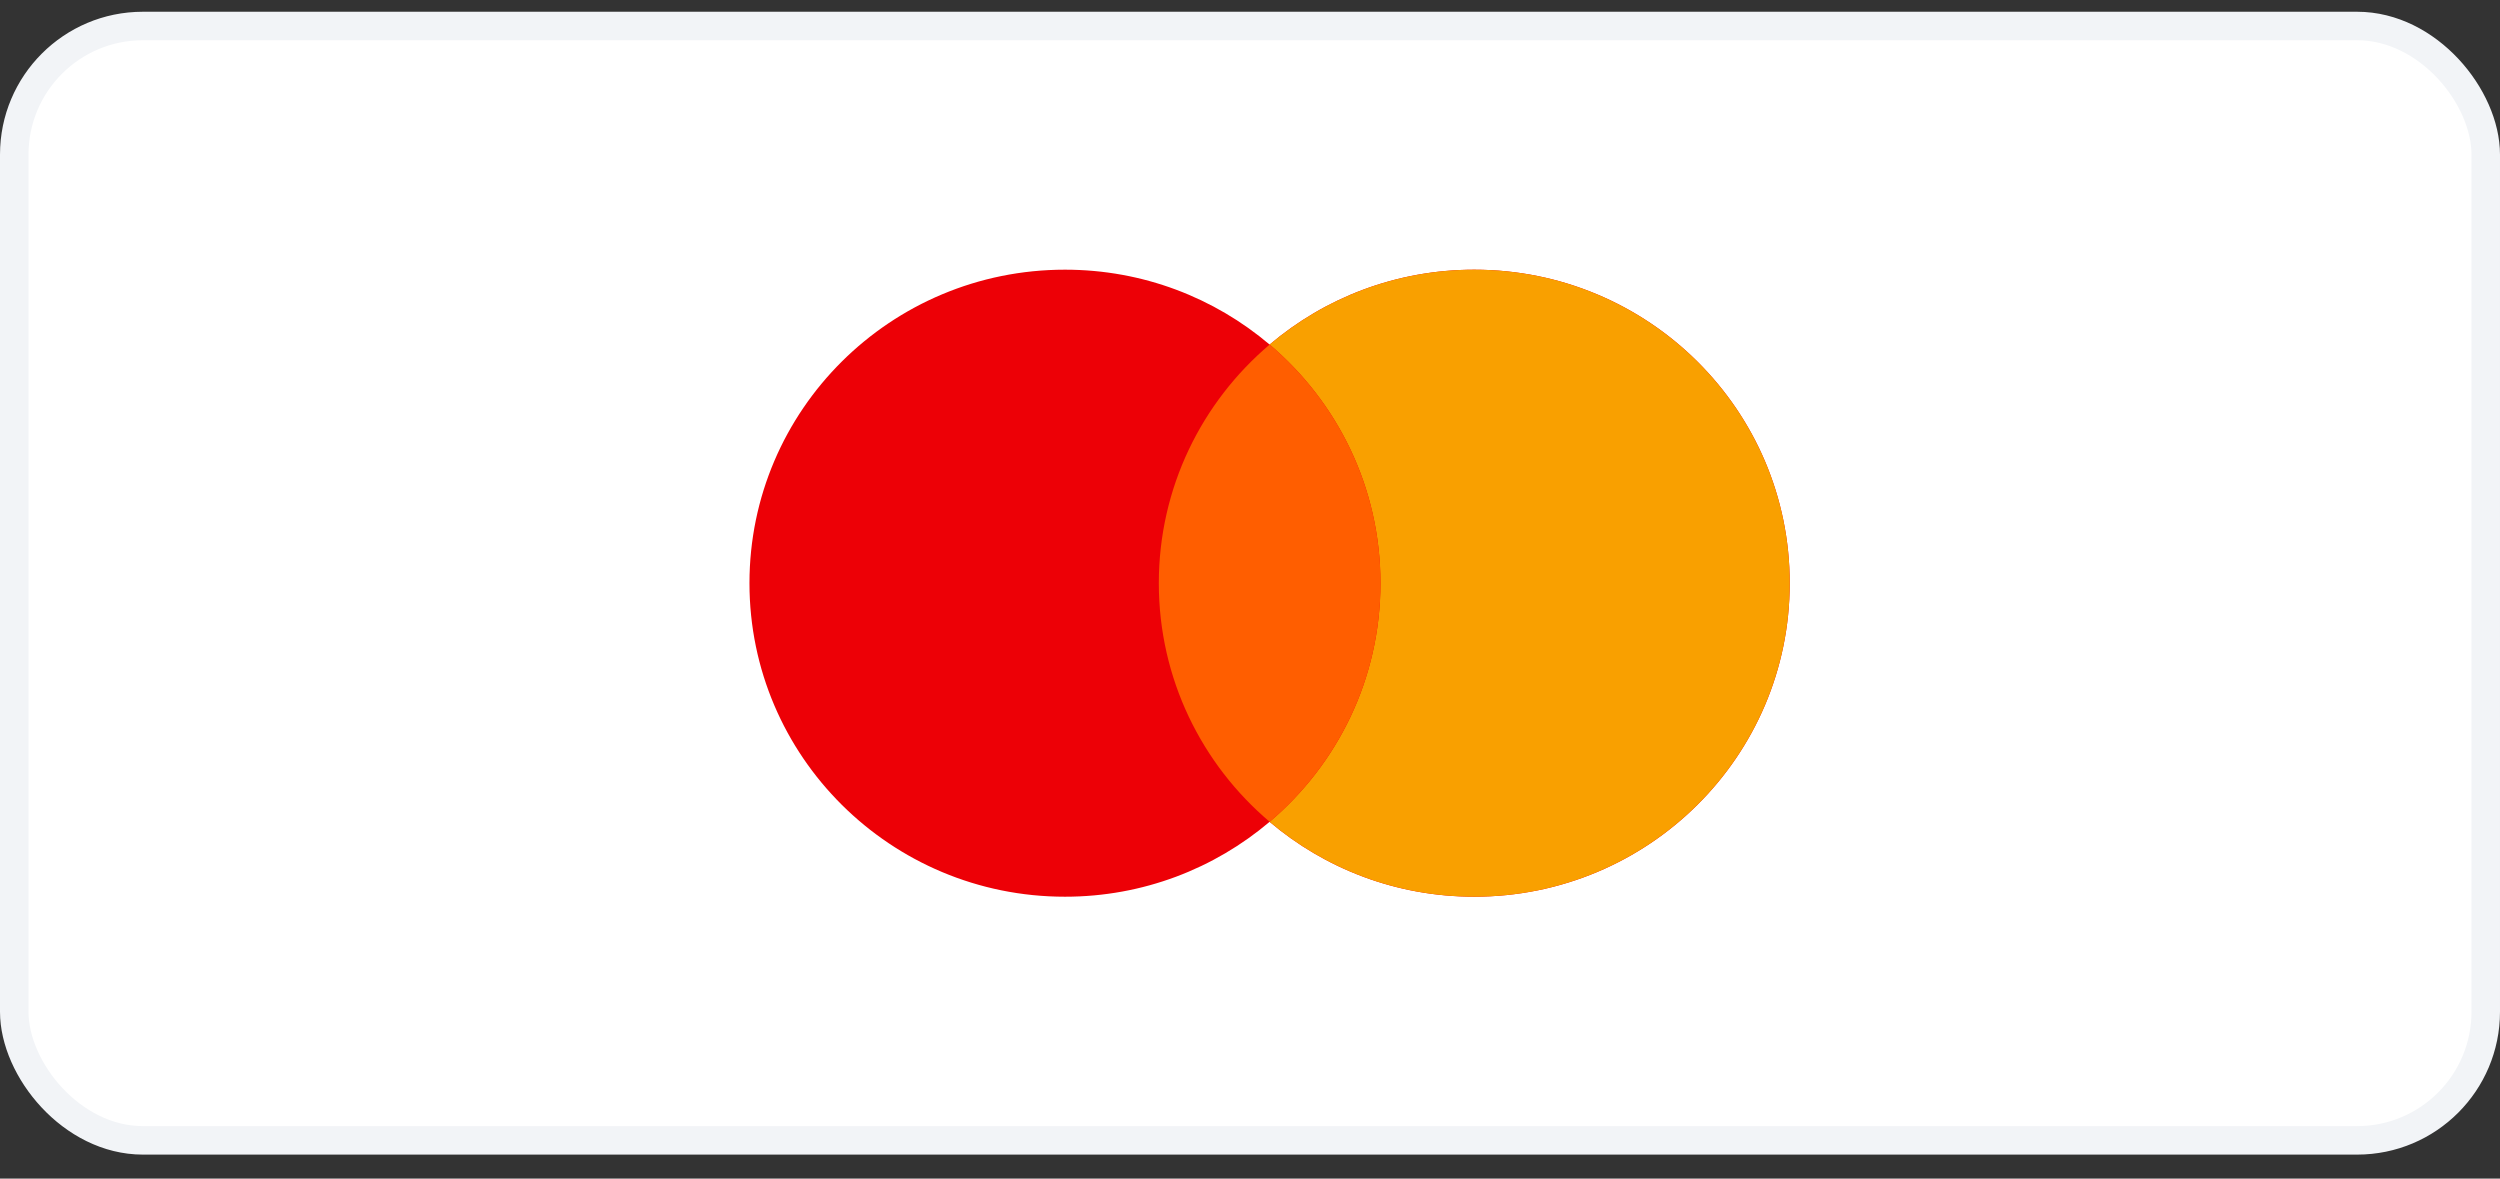
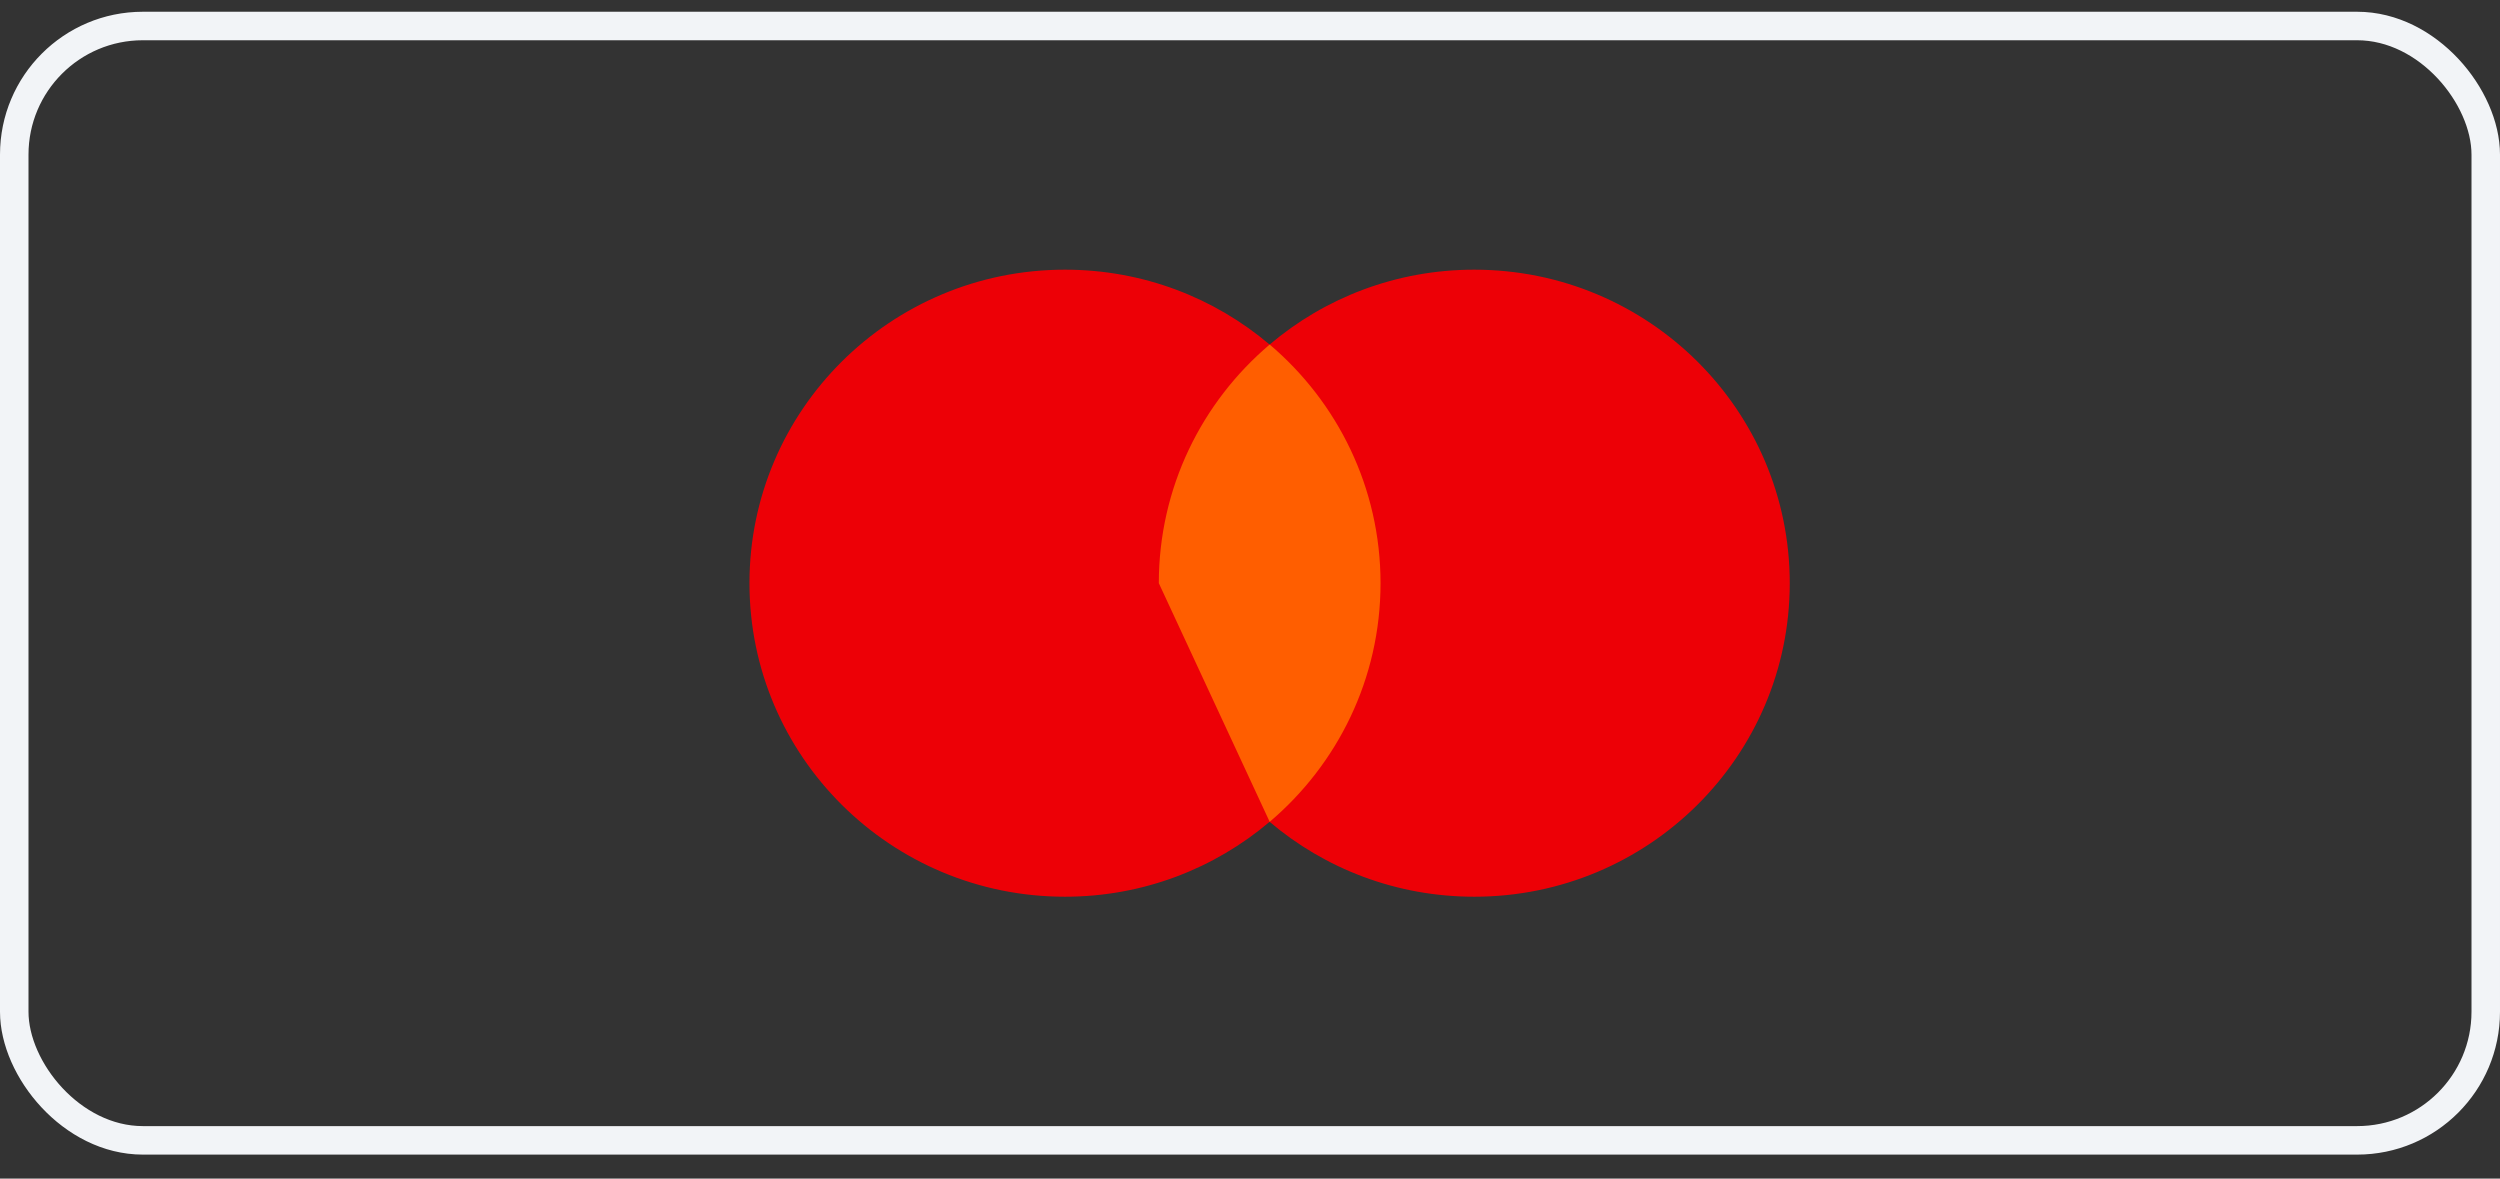
<svg xmlns="http://www.w3.org/2000/svg" width="70" height="33" viewBox="0 0 70 33" fill="none">
  <rect x="0" y="0" width="70" height="33" fill="#333333" stroke="none" />
-   <rect x="0.399" y="0.728" width="69.202" height="31.202" rx="3.601" fill="white" />
  <path fill-rule="evenodd" clip-rule="evenodd" d="M35.549 23.011C34.006 24.318 32.005 25.108 29.819 25.108C24.94 25.108 20.985 21.177 20.985 16.329C20.985 11.481 24.94 7.551 29.819 7.551C32.005 7.551 34.006 8.34 35.549 9.648C37.092 8.34 39.092 7.551 41.279 7.551C46.158 7.551 50.113 11.481 50.113 16.329C50.113 21.178 46.158 25.108 41.279 25.108C39.092 25.108 37.092 24.319 35.549 23.011Z" fill="#ED0006" />
-   <path fill-rule="evenodd" clip-rule="evenodd" d="M35.549 23.011C37.449 21.401 38.653 19.005 38.653 16.329C38.653 13.654 37.449 11.258 35.549 9.648C37.092 8.34 39.093 7.551 41.279 7.551C46.158 7.551 50.113 11.481 50.113 16.329C50.113 21.177 46.158 25.108 41.279 25.108C39.093 25.108 37.092 24.319 35.549 23.011Z" fill="#F9A000" />
-   <path fill-rule="evenodd" clip-rule="evenodd" d="M35.551 23.011C37.45 21.401 38.655 19.005 38.655 16.329C38.655 13.654 37.45 11.258 35.551 9.647C33.651 11.258 32.447 13.654 32.447 16.329C32.447 19.005 33.651 21.401 35.551 23.011Z" fill="#FF5E00" />
+   <path fill-rule="evenodd" clip-rule="evenodd" d="M35.551 23.011C37.45 21.401 38.655 19.005 38.655 16.329C38.655 13.654 37.45 11.258 35.551 9.647C33.651 11.258 32.447 13.654 32.447 16.329Z" fill="#FF5E00" />
  <rect x="0.399" y="0.728" width="69.202" height="31.202" rx="3.601" stroke="#F2F4F7" stroke-width="0.798" />
</svg>